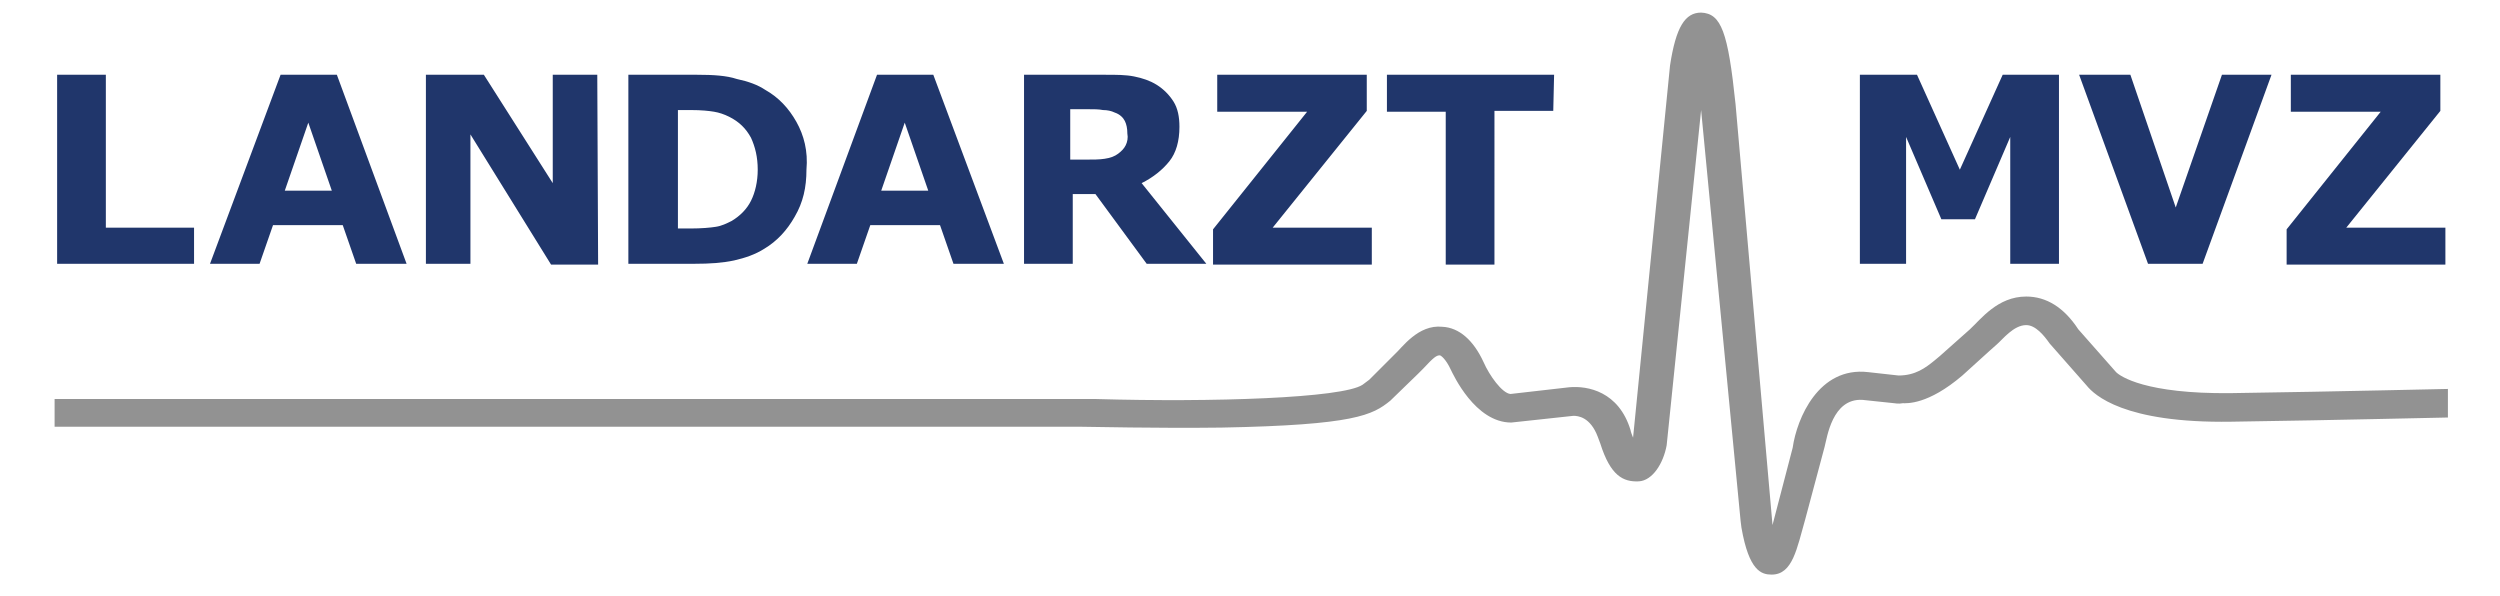
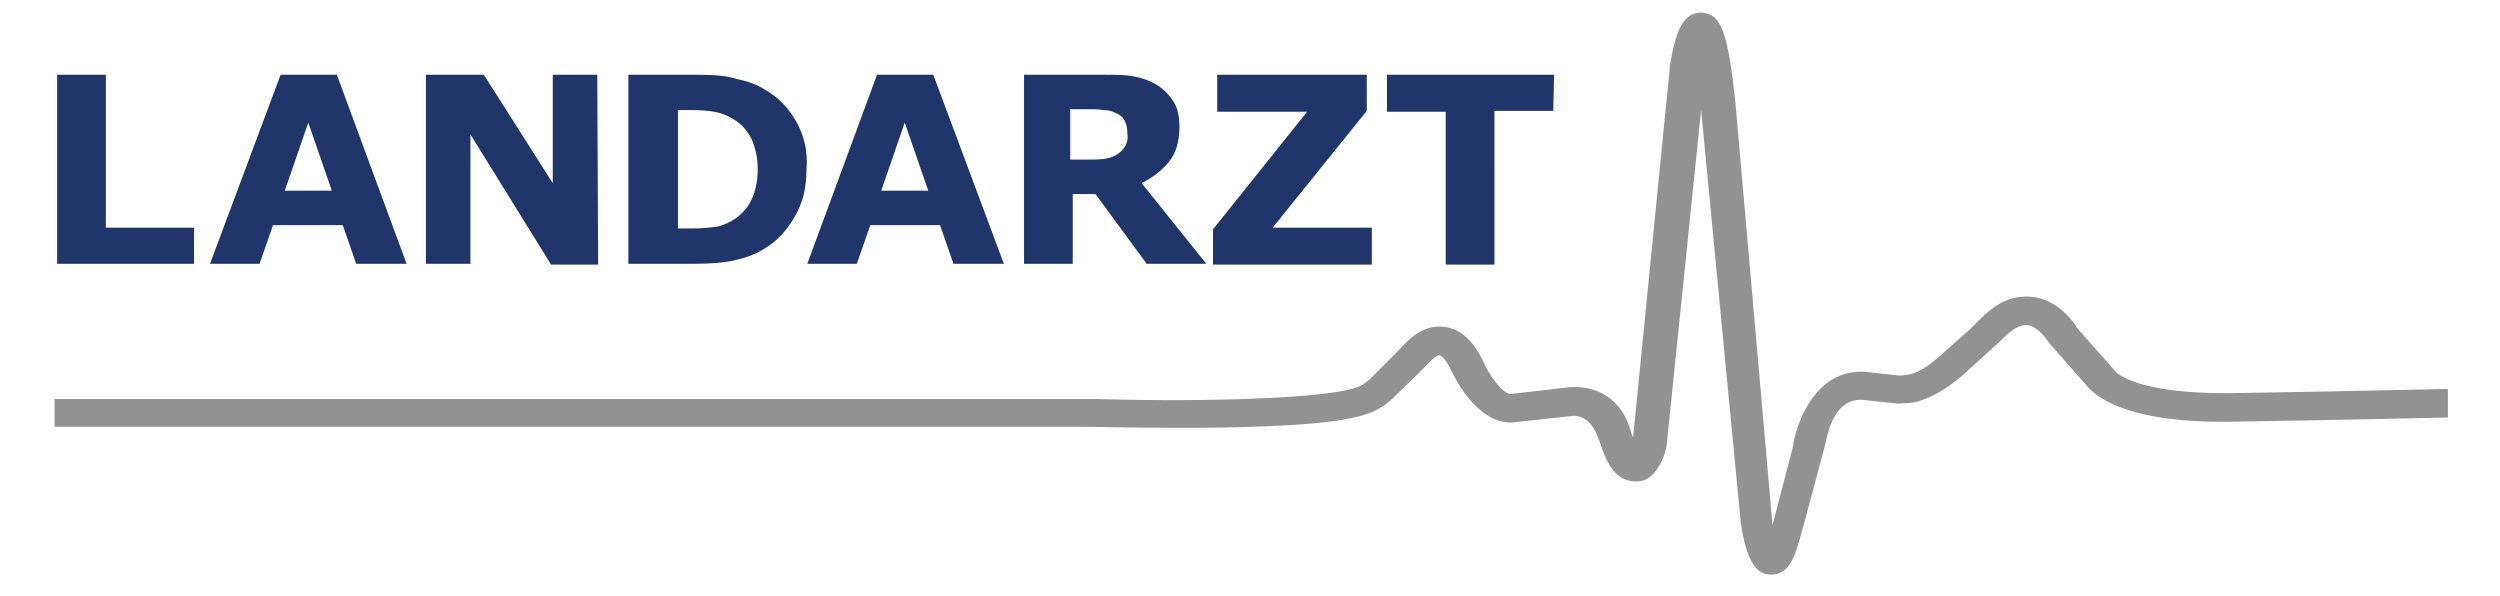
<svg xmlns="http://www.w3.org/2000/svg" version="1.1" id="Ebene_1" x="0px" y="0px" viewBox="0 0 297.6 70.9" style="enable-background:new 0 0 297.6 70.9;" xml:space="preserve">
  <style type="text/css">
	.st0{fill:#929292;}
	.st1{fill:#20366B;}
</style>
  <g>
-     <path class="st0" d="M214.9,61.8c-1,3.5-1.5,6.6-4,6.6l0,0c-1.2,0-2.7-0.4-3.6-5.6l-0.1-0.8l-4.7-48.9L198.4,53   c-0.4,2.2-1.7,4.2-3.3,4.3c-1.9,0.1-3.4-0.7-4.6-4.5l-0.3-0.8c-0.9-2.4-2.4-2.5-2.9-2.5l-7.4,0.8c-4.3,0-6.9-5.7-7.2-6.3   c-0.6-1.3-1.2-1.7-1.3-1.7c-0.4,0-0.7,0.2-2,1.6l-0.6,0.6l-3.3,3.2c-2.1,1.7-4.2,2.9-20.1,3.2c-7.8,0.1-15.5-0.1-16.7-0.1   c-0.1,0-122.2,0-122.2,0v-3.3c0.6,0,123.4,0,124,0c13.8,0.4,29.3-0.1,31.7-1.7l0.8-0.6l3-3c0.9-0.8,2.8-3.6,5.7-3.3   c2,0.1,3.7,1.6,4.9,4.2c0.7,1.6,2.2,3.7,3.2,3.8l7-0.8c2.2-0.2,5.9,0.5,7.3,5.1c0,0.1,0.2,0.7,0.3,0.9l4.4-44.3   c0.7-4.6,1.8-6.3,3.7-6.3c2.4,0.1,3.2,2.3,4.1,10.9l4.4,50.1l2.4-9.2c0.5-3.5,3.1-9.7,9-9l3.6,0.4c2,0,3.2-0.9,4.3-1.8l0.6-0.5   l3.6-3.2c1.3-1.2,3.3-3.9,6.7-3.9l0,0c2.4,0,4.5,1.3,6.2,3.9l4.5,5.1l0,0c0.5,0.5,3.5,2.6,13.6,2.5c13.7-0.2,25-0.5,25.9-0.5v3.4   c-0.9,0-12.2,0.3-25.8,0.5c-12.8,0.2-16.3-3.2-17.2-4.3l-4.4-5c-0.7-1-1.7-2.2-2.8-2.2l0,0c-1.5,0-2.8,1.7-3.5,2.3l-0.9,0.8   l-3.2,2.9c-4.1,3.5-6.6,3.3-7.1,3.3c-0.5,0.1-1,0-1,0l-3.8-0.4c-3.6-0.2-4.2,4.5-4.5,5.6" />
+     <path class="st0" d="M214.9,61.8c-1,3.5-1.5,6.6-4,6.6l0,0c-1.2,0-2.7-0.4-3.6-5.6l-0.1-0.8l-4.7-48.9L198.4,53   c-0.4,2.2-1.7,4.2-3.3,4.3c-1.9,0.1-3.4-0.7-4.6-4.5l-0.3-0.8c-0.9-2.4-2.4-2.5-2.9-2.5l-7.4,0.8c-4.3,0-6.9-5.7-7.2-6.3   c-0.6-1.3-1.2-1.7-1.3-1.7c-0.4,0-0.7,0.2-2,1.6l-0.6,0.6l-3.3,3.2c-2.1,1.7-4.2,2.9-20.1,3.2c-7.8,0.1-15.5-0.1-16.7-0.1   c-0.1,0-122.2,0-122.2,0v-3.3c0.6,0,123.4,0,124,0c13.8,0.4,29.3-0.1,31.7-1.7l0.8-0.6l3-3c0.9-0.8,2.8-3.6,5.7-3.3   c2,0.1,3.7,1.6,4.9,4.2c0.7,1.6,2.2,3.7,3.2,3.8l7-0.8c2.2-0.2,5.9,0.5,7.3,5.1c0,0.1,0.2,0.7,0.3,0.9l4.4-44.3   c0.7-4.6,1.8-6.3,3.7-6.3c2.4,0.1,3.2,2.3,4.1,10.9l4.4,50.1l2.4-9.2c0.5-3.5,3.1-9.7,9-9l3.6,0.4c2,0,3.2-0.9,4.3-1.8l0.6-0.5   l3.6-3.2c1.3-1.2,3.3-3.9,6.7-3.9c2.4,0,4.5,1.3,6.2,3.9l4.5,5.1l0,0c0.5,0.5,3.5,2.6,13.6,2.5c13.7-0.2,25-0.5,25.9-0.5v3.4   c-0.9,0-12.2,0.3-25.8,0.5c-12.8,0.2-16.3-3.2-17.2-4.3l-4.4-5c-0.7-1-1.7-2.2-2.8-2.2l0,0c-1.5,0-2.8,1.7-3.5,2.3l-0.9,0.8   l-3.2,2.9c-4.1,3.5-6.6,3.3-7.1,3.3c-0.5,0.1-1,0-1,0l-3.8-0.4c-3.6-0.2-4.2,4.5-4.5,5.6" />
  </g>
-   <path class="st1" d="M291.1,27.1h-11.8l11.2-13.9V8.9h-17.8v4.4h10.7l-11.2,14v4.2h18.9L291.1,27.1L291.1,27.1z M264.5,8.9L259,24.7  l-5.4-15.8h-6.1l8.2,22.5h6.5l8.2-22.5C270.4,8.9,264.5,8.9,264.5,8.9z M245.2,8.9h-6.8l-5.1,11.3l-5.1-11.3h-6.8v22.5h5.5V16.3  l4.2,9.8h4l4.2-9.8v15.1h5.8V8.9H245.2z" />
  <path class="st1" d="M185,8.9h-19.9v4.4h7v18.2h5.8V13.2h7L185,8.9L185,8.9z M163.3,27.1h-11.8l11.2-13.9V8.9h-17.8v4.4h10.7  l-11.2,14v4.2h18.9L163.3,27.1L163.3,27.1z M135.9,21.8c1.4-0.7,2.5-1.6,3.3-2.6s1.2-2.4,1.2-4.1c0-1.2-0.2-2.2-0.7-3s-1.2-1.5-2-2  s-1.7-0.8-2.7-1s-2.1-0.2-3.4-0.2h-9.7v22.5h5.8v-8.3h2.7l6.1,8.3h7.1L135.9,21.8z M134,17.3c-0.2,0.4-0.5,0.7-0.9,1  s-0.9,0.5-1.6,0.6c-0.6,0.1-1.4,0.1-2.3,0.1h-1.8v-6h2.1c0.7,0,1.3,0,1.8,0.1c0.5,0,1,0.1,1.4,0.3c0.6,0.2,1,0.6,1.2,1  s0.3,0.9,0.3,1.5C134.3,16.4,134.2,16.9,134,17.3 M104.9,22.7l2.8-8.1l2.8,8.1H104.9z M111.1,8.9h-6.7l-8.3,22.5h5.9l1.6-4.6h8.3  l1.6,4.6h6L111.1,8.9z M89.4,23.9c-0.5,1-1.3,1.8-2.3,2.4c-0.6,0.3-1.2,0.6-1.9,0.7c-0.6,0.1-1.7,0.2-3,0.2h-1.5V13.1h1.5  c1.3,0,2.2,0.1,2.8,0.2c0.6,0.1,1.2,0.3,1.8,0.6c1.2,0.6,2,1.4,2.6,2.5c0.5,1.1,0.8,2.3,0.8,3.8C90.2,21.6,89.9,22.9,89.4,23.9   M94.8,14.5c-0.9-1.6-2.1-2.9-3.7-3.8c-0.9-0.6-2-1-3.4-1.3C86.5,9,84.9,8.9,83,8.9h-8.2v22.5h7.9c1.8,0,3.3-0.1,4.7-0.4  c1.3-0.3,2.5-0.7,3.6-1.4c1.5-0.9,2.7-2.2,3.6-3.8c1-1.7,1.4-3.5,1.4-5.6C96.2,18,95.7,16.1,94.8,14.5 M71.1,8.9h-5.3v12.9L57.6,8.9  h-6.9v22.5H56V16l9.6,15.5h5.6L71.1,8.9L71.1,8.9z M33.9,22.7l2.8-8.1l2.8,8.1H33.9z M40.1,8.9h-6.7L25,31.4h5.9l1.6-4.6h8.3  l1.6,4.6h6L40.1,8.9z M23.1,27.1H12.6V8.9H6.8v22.5h16.3C23.1,31.4,23.1,27.1,23.1,27.1z" />
</svg>